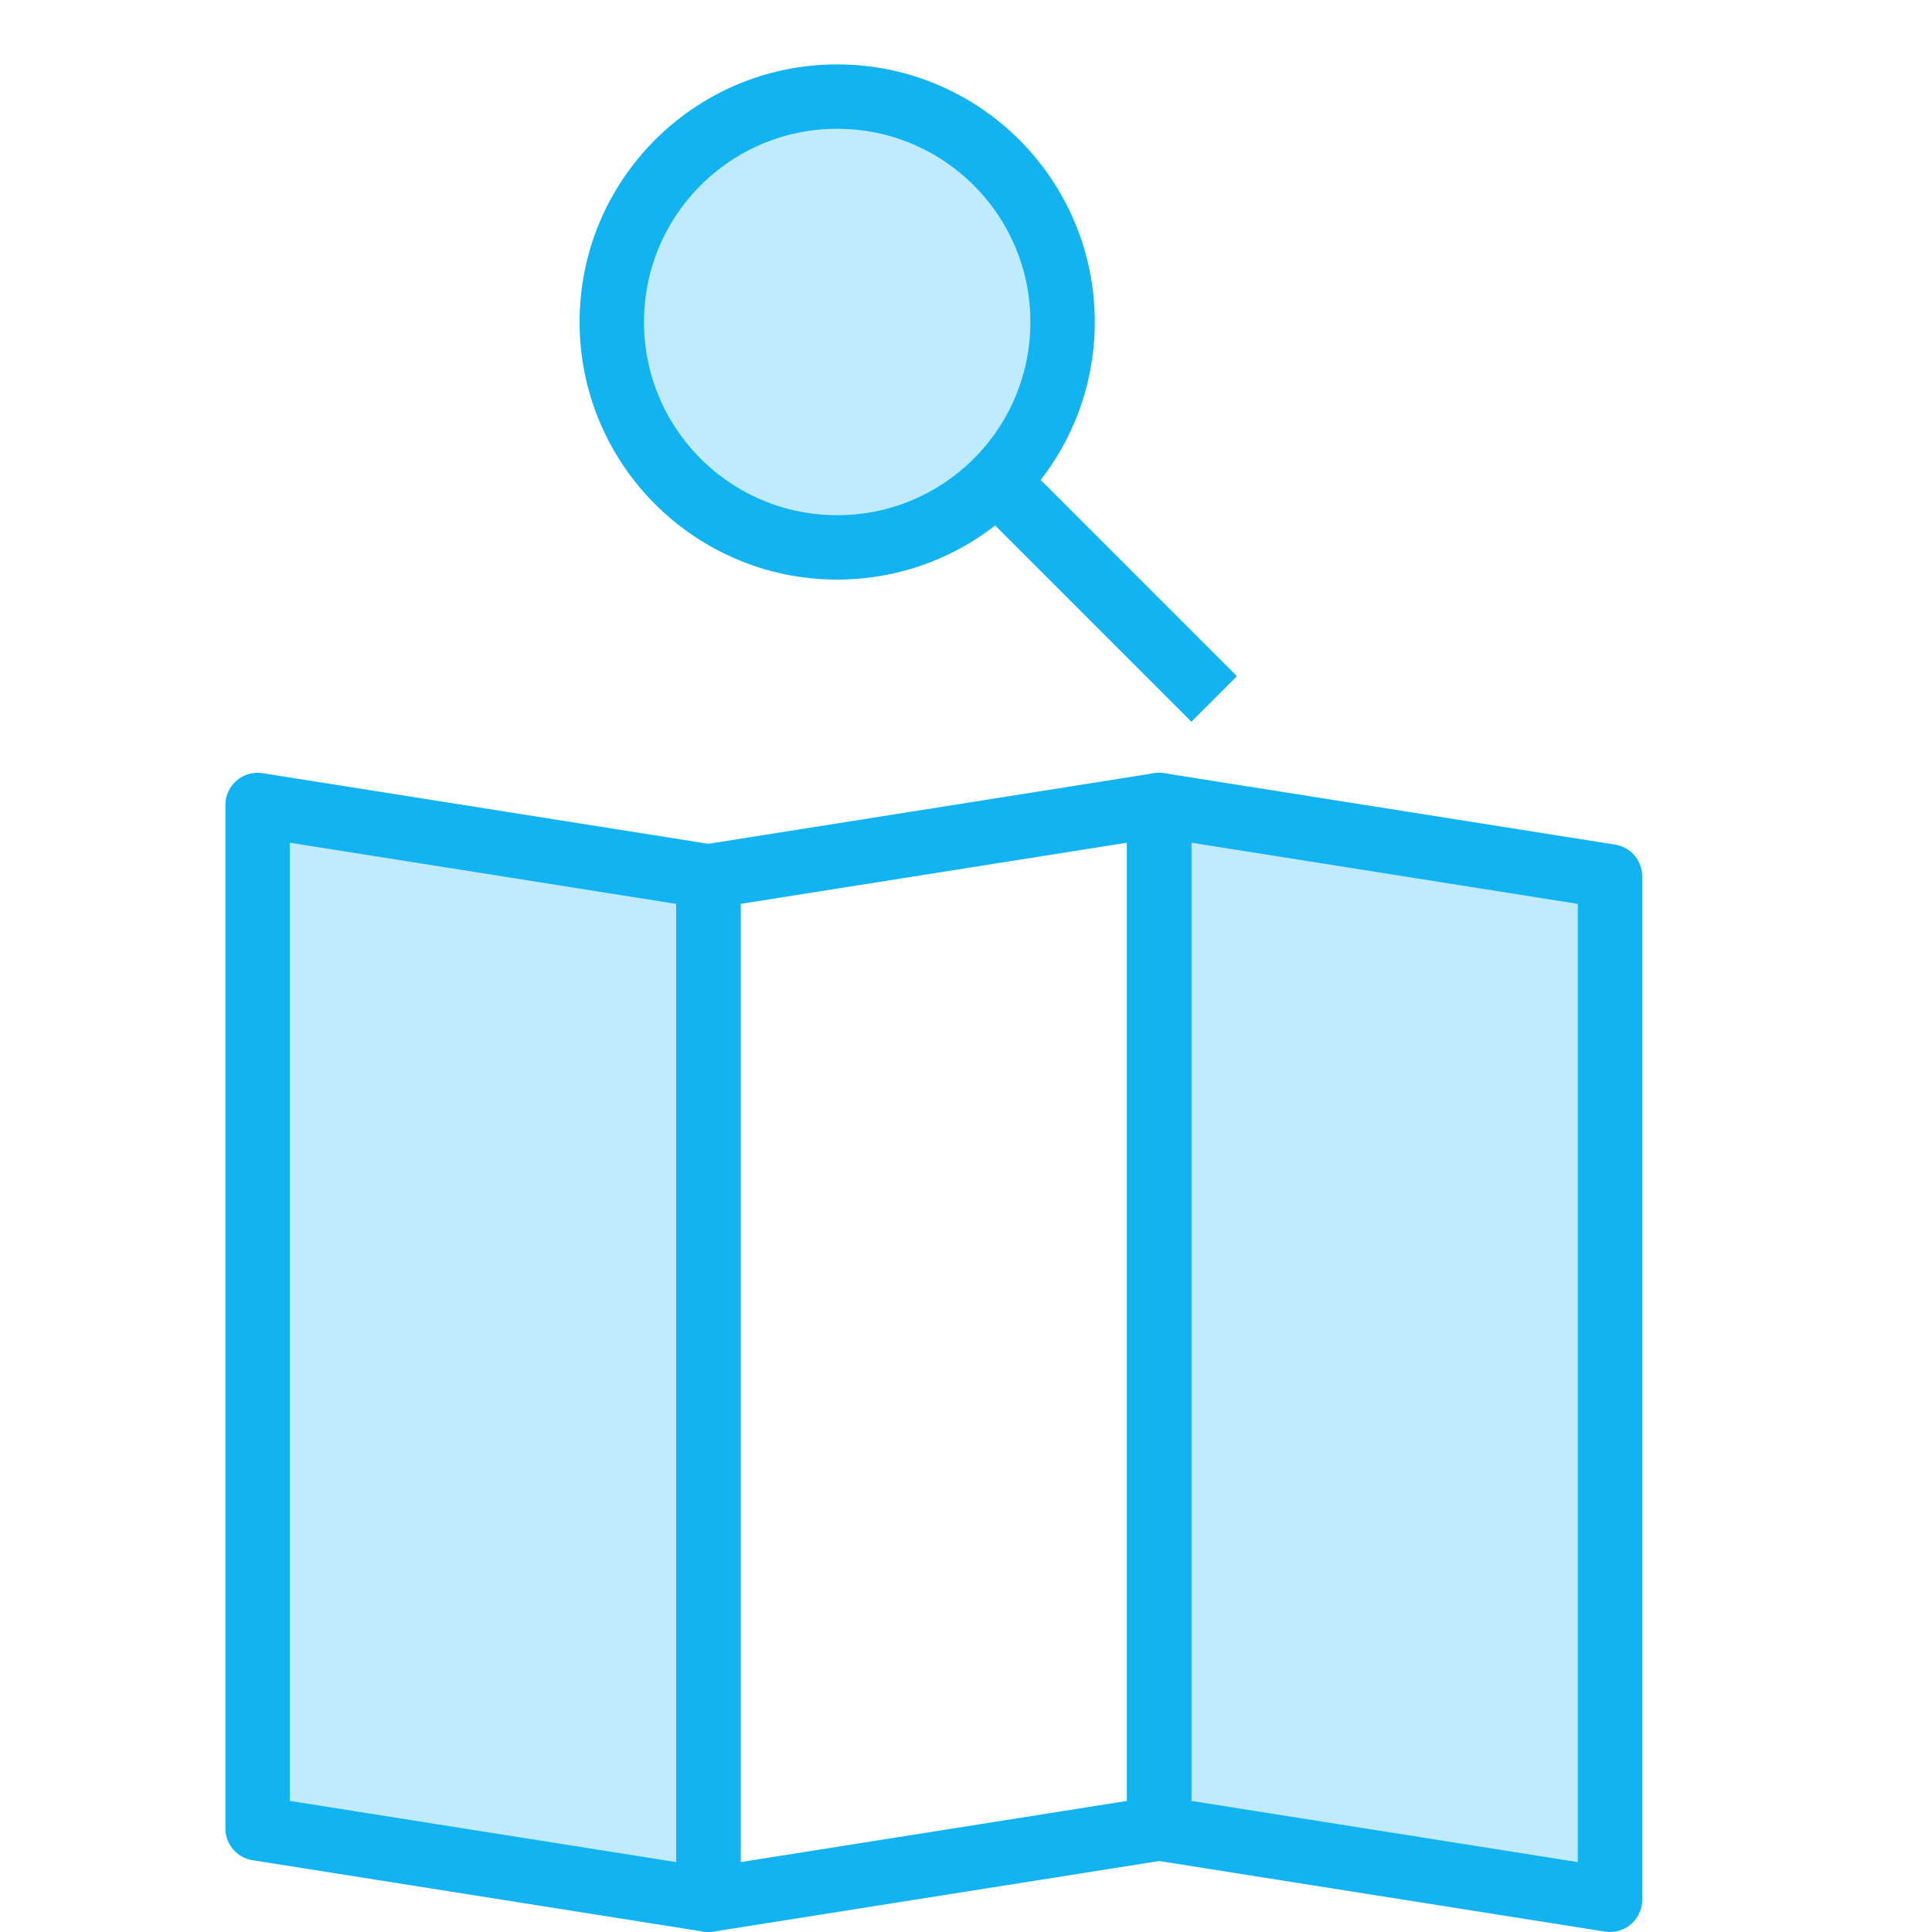
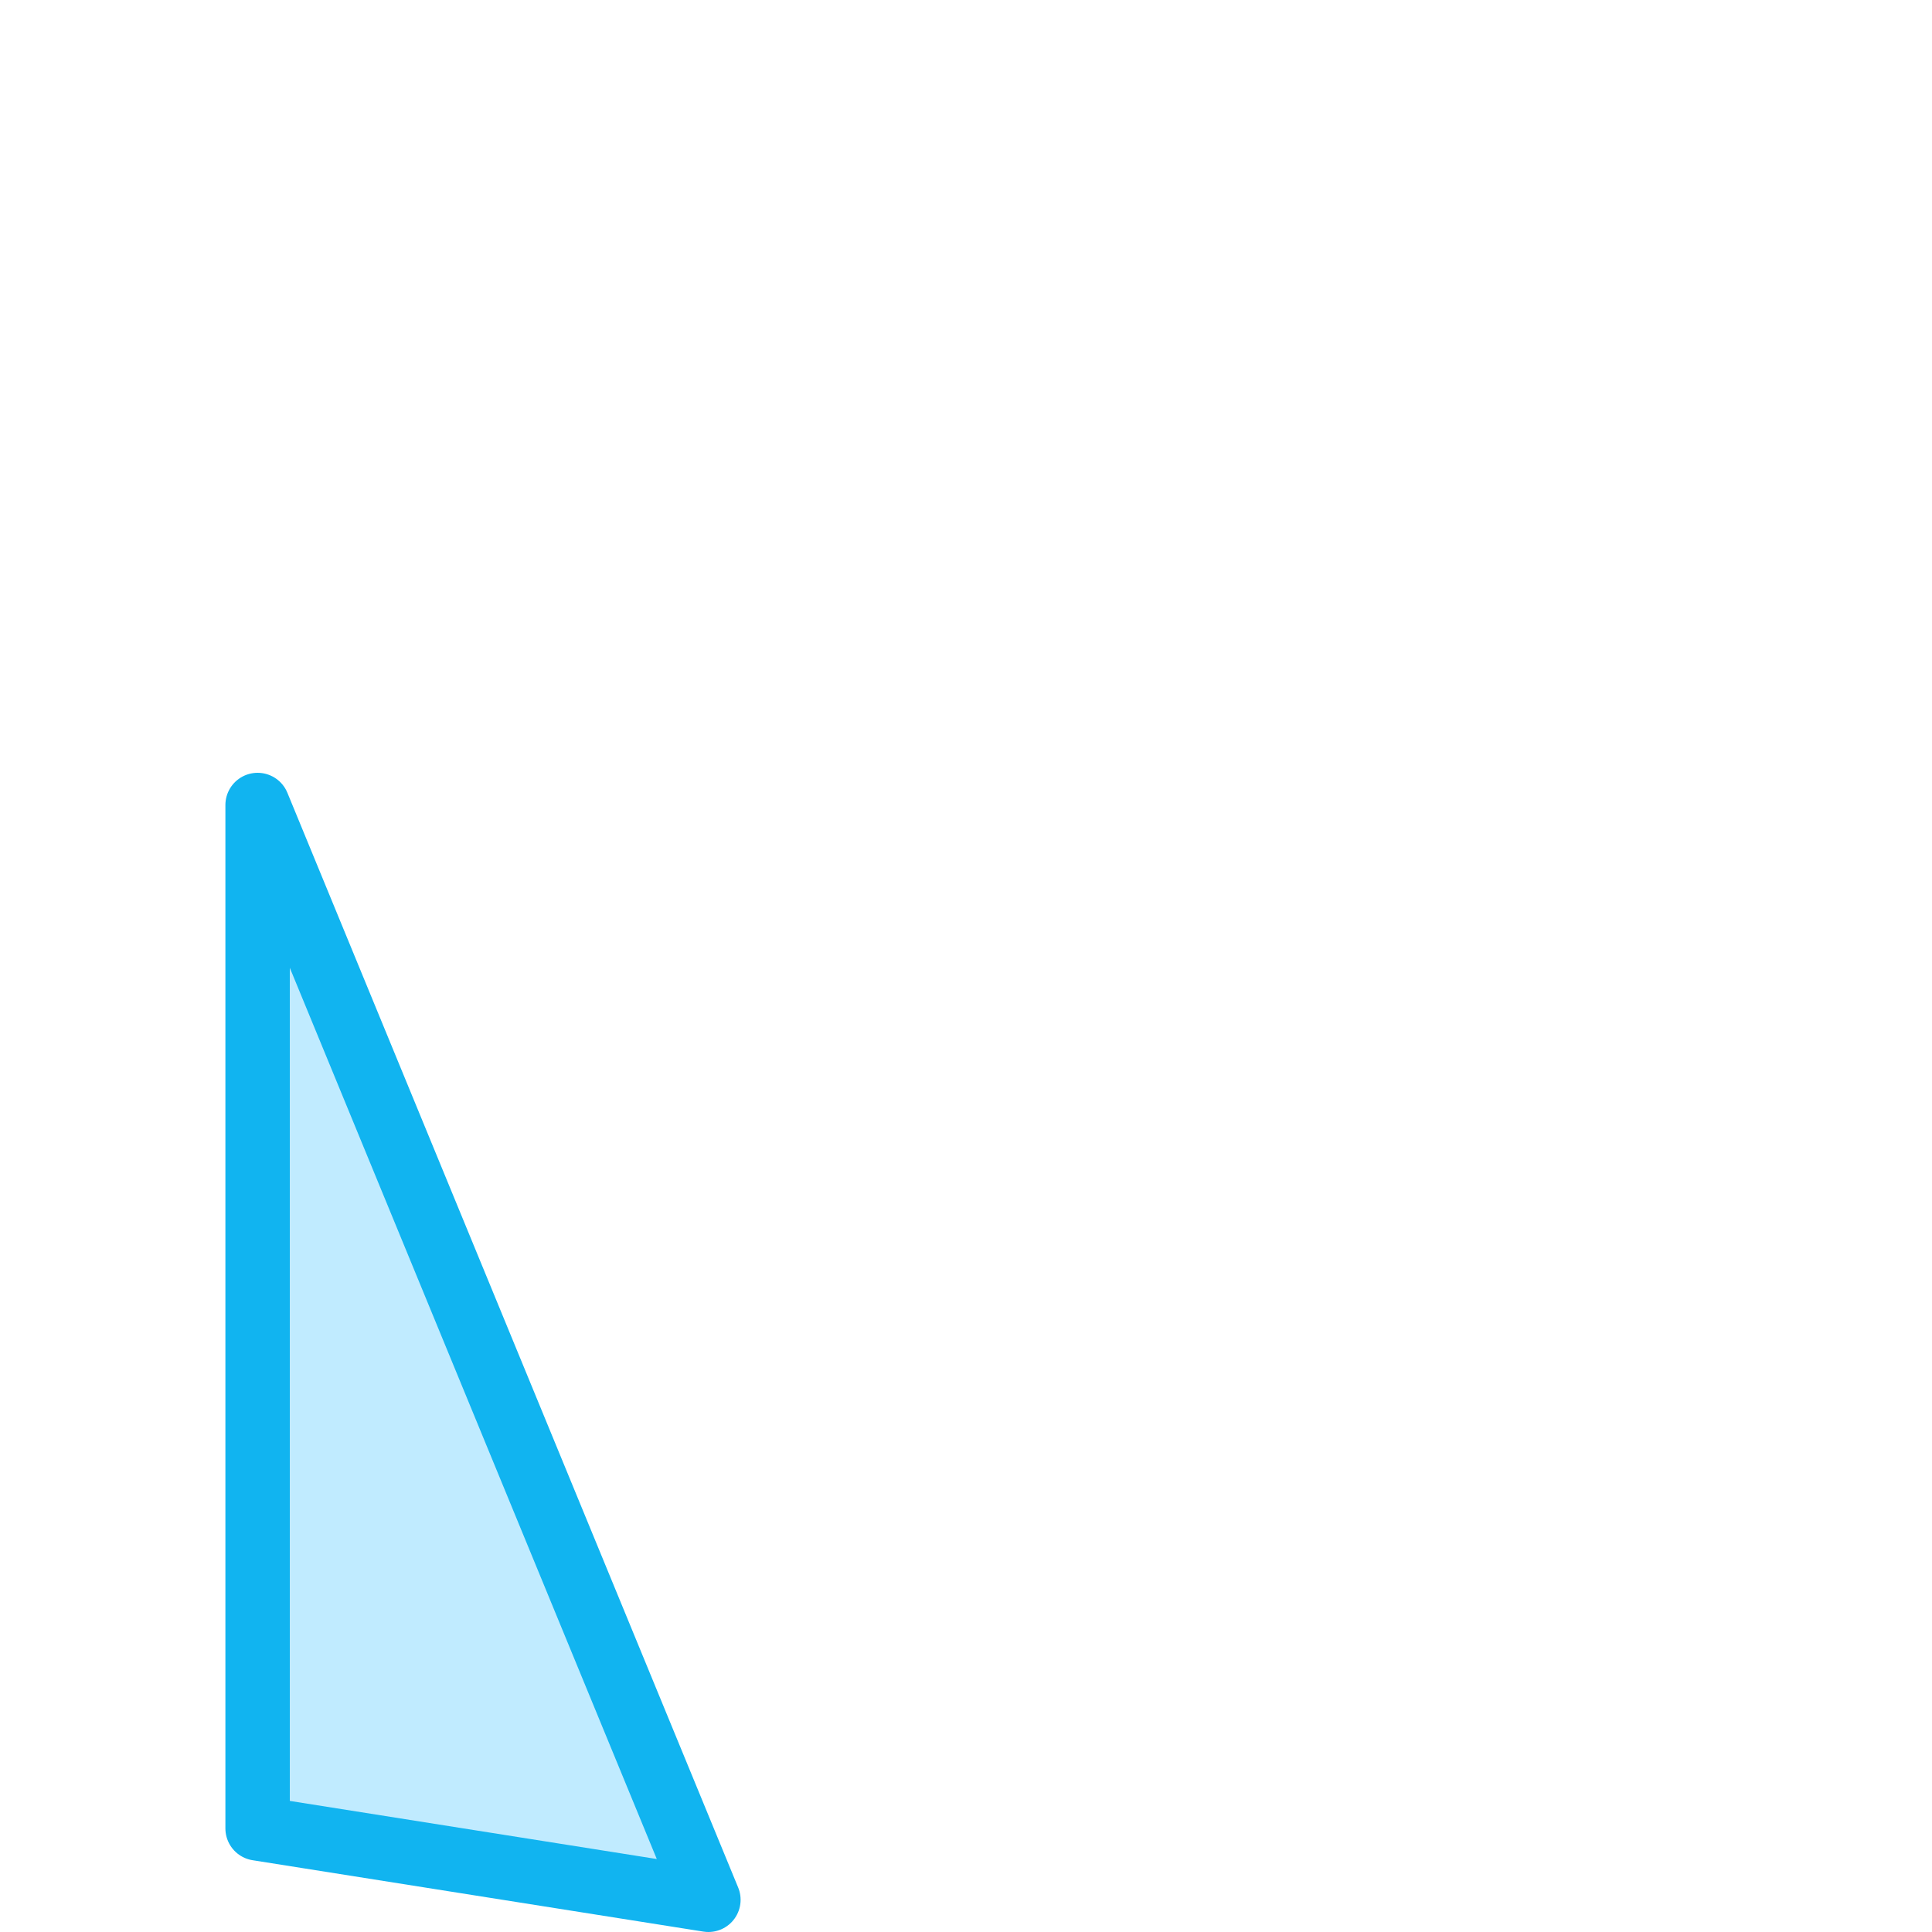
<svg xmlns="http://www.w3.org/2000/svg" xmlns:ns1="http://www.bohemiancoding.com/sketch/ns" width="60px" height="60px" viewBox="0 0 60 60" version="1.1">
  <title>Pinwatch</title>
  <desc>Created with Sketch.</desc>
  <defs />
  <g id="filled" stroke="none" stroke-width="1" fill="none" fill-rule="evenodd" ns1:type="MSPage">
    <g id="Pinwatch" ns1:type="MSLayerGroup" transform="translate(8, 3)" stroke="#11b4f0" stroke-width="2" stroke-linejoin="round">
-       <path d="M0,22 L14,24.217 L14,56 L0,53.783 L0,22 Z" id="Rectangle-1679" stroke-linecap="round" fill="#c0ebff" ns1:type="MSShapeGroup" />
-       <path d="M28,22 L42,24.217 L42,56 L28,53.783 L28,22 Z" id="Rectangle-1679" stroke-linecap="round" fill="#c0ebff" ns1:type="MSShapeGroup" />
-       <path d="M28,22 L14,24.217 L14,56 L28,53.783 L28,22 Z" id="Rectangle-1679" stroke-linecap="round" ns1:type="MSShapeGroup" />
-       <circle id="Oval-1475" stroke-linecap="round" fill="#c0ebff" ns1:type="MSShapeGroup" cx="18" cy="7" r="7" />
-       <path d="M23,12 L29,18" id="Line" stroke-linecap="square" ns1:type="MSShapeGroup" />
+       <path d="M0,22 L14,56 L0,53.783 L0,22 Z" id="Rectangle-1679" stroke-linecap="round" fill="#c0ebff" ns1:type="MSShapeGroup" />
    </g>
    <g id="Free_sliced" ns1:type="MSLayerGroup" transform="translate(-840, -1920)" />
  </g>
</svg>